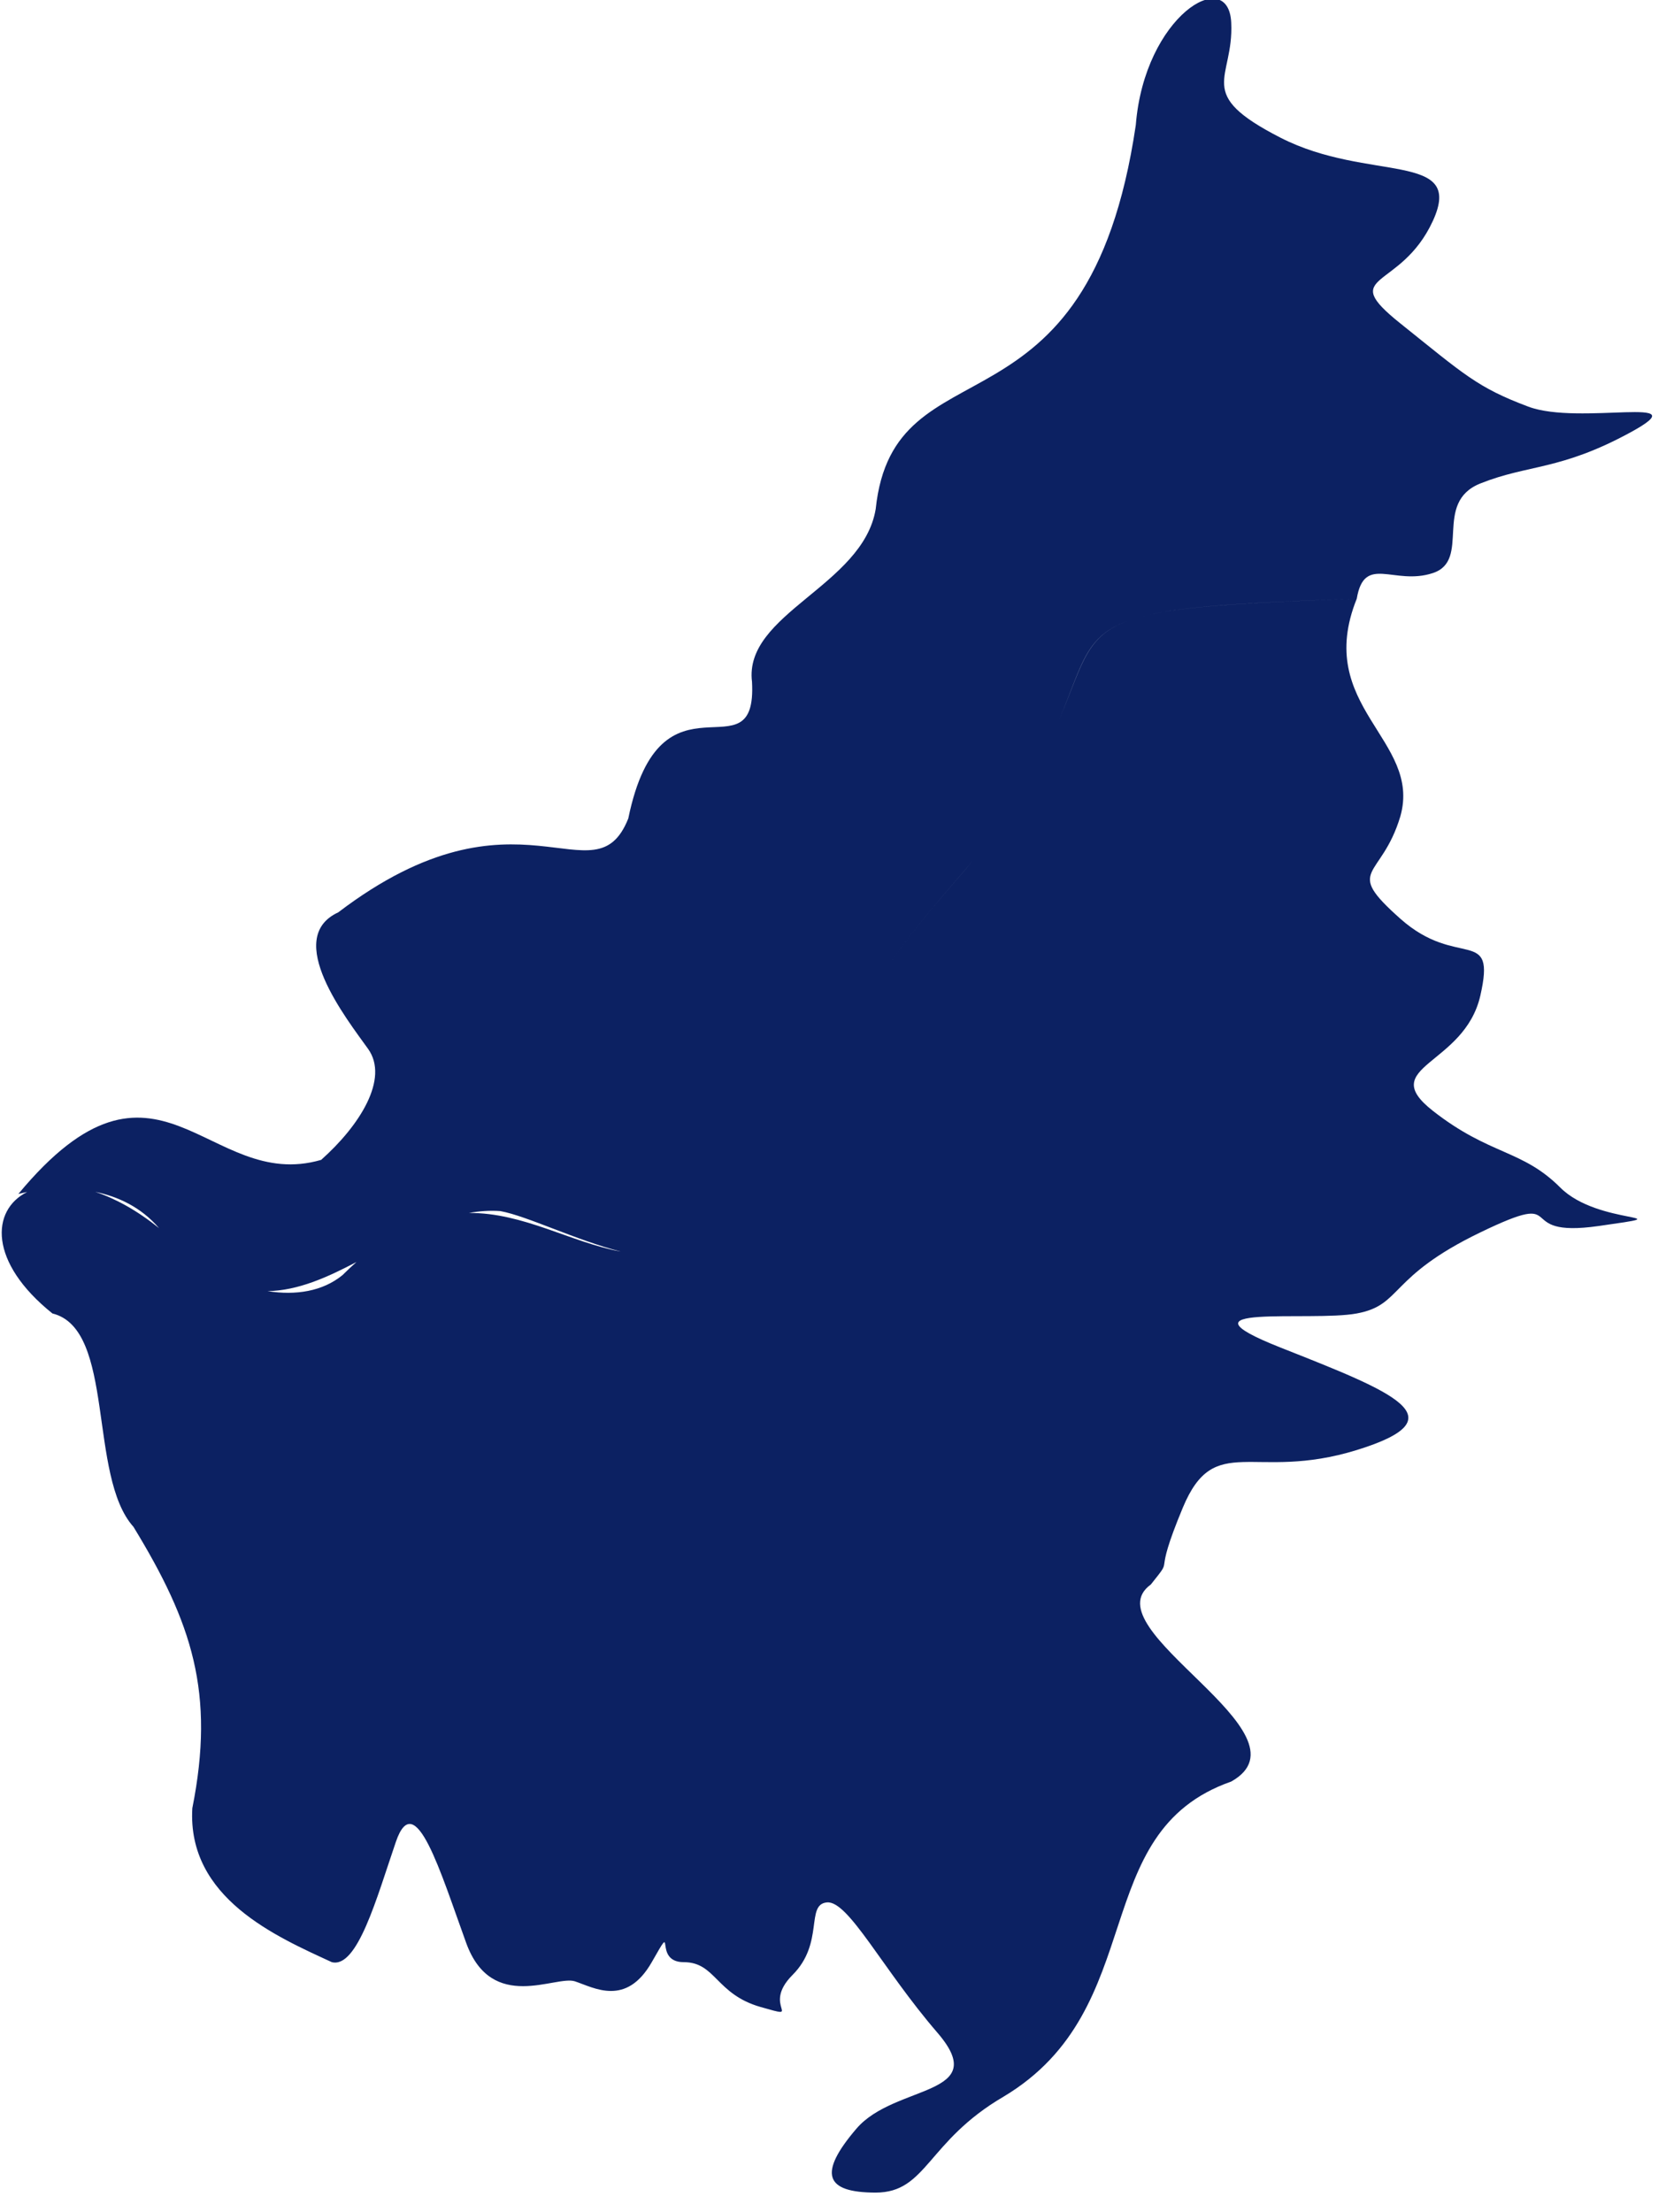
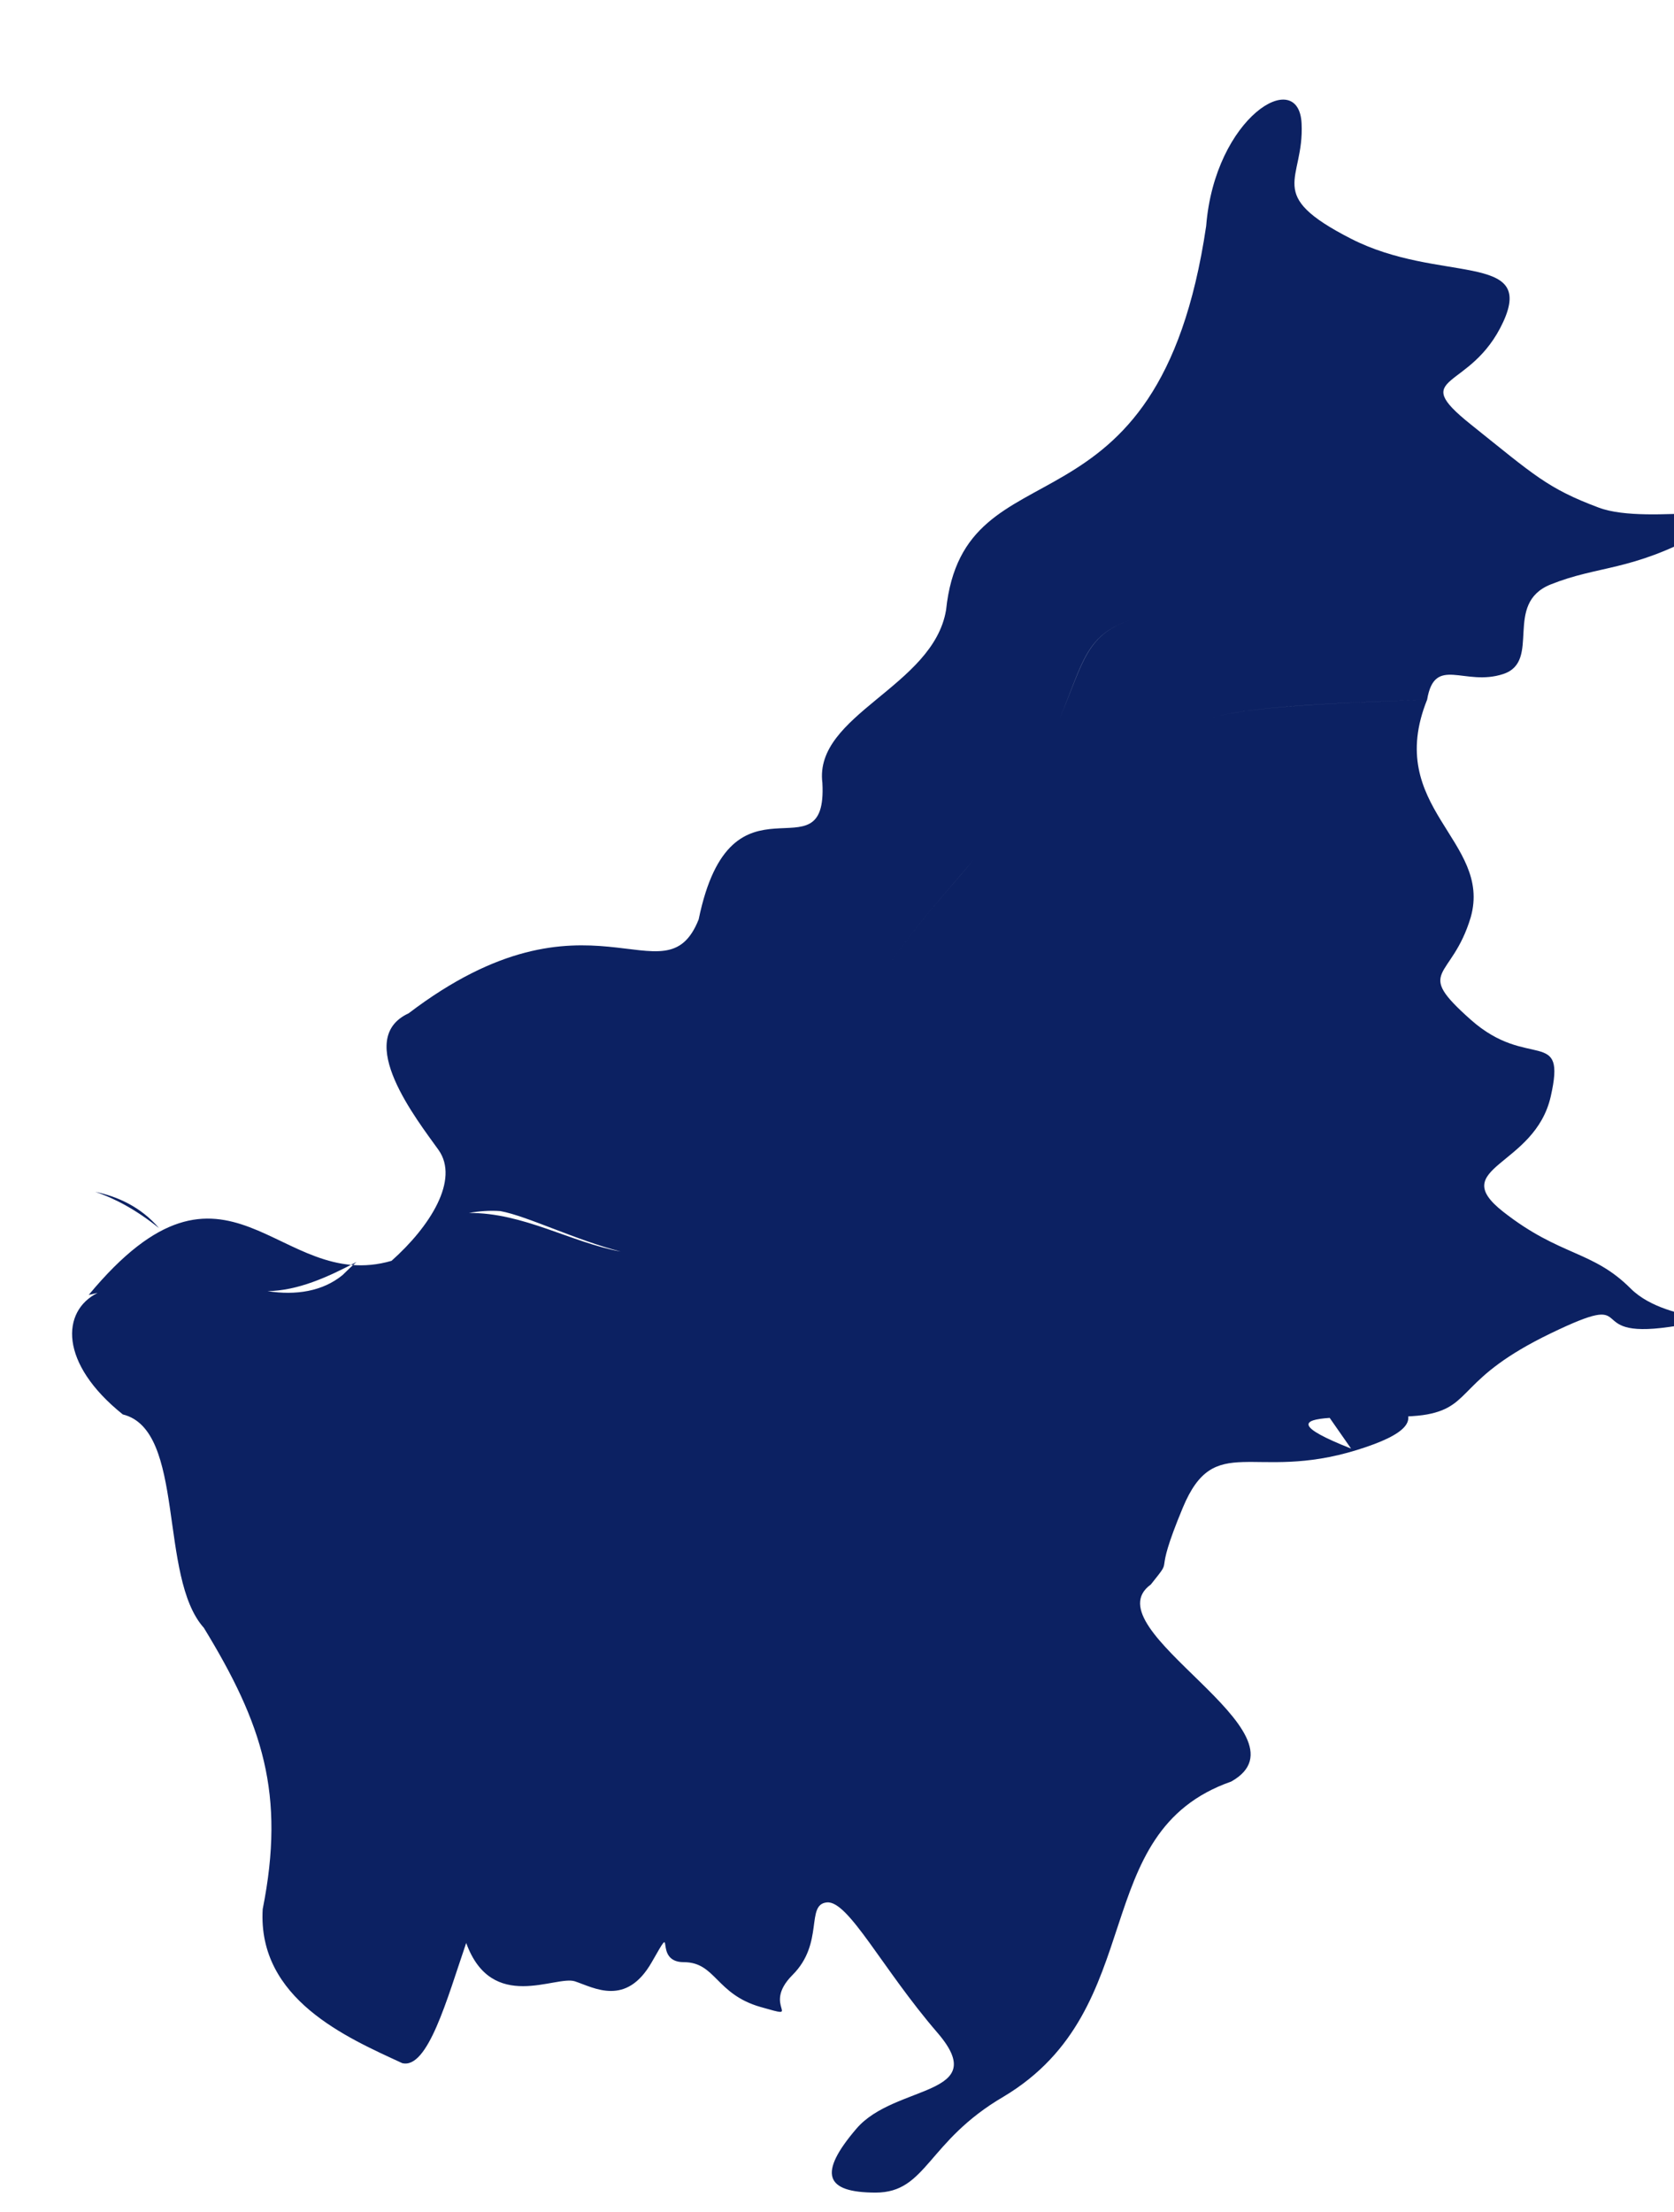
<svg xmlns="http://www.w3.org/2000/svg" id="SVGDocd0ae6de93e1e41baaf0270da3e8df8a5" width="53px" height="70px" version="1.1" viewBox="0 0 53 70" aria-hidden="true">
  <defs>
    <linearGradient class="cerosgradient" data-cerosgradient="true" id="CerosGradient_id3ce0681f3" gradientUnits="userSpaceOnUse" x1="50%" y1="100%" x2="50%" y2="0%">
      <stop offset="0%" stop-color="#d1d1d1" />
      <stop offset="100%" stop-color="#d1d1d1" />
    </linearGradient>
    <linearGradient />
  </defs>
  <g>
    <g>
-       <path d="M40.548,42.648c3.586,1.418 5.687,2.228 2.408,3.241c-3.279,1.013 -4.494,-0.607 -5.507,1.823c-1.013,2.432 -0.203,1.418 -1.013,2.432c-1.952,1.409 5.248,4.719 2.545,6.236c-4.605,1.612 -2.531,7.174 -7.204,9.97c-2.431,1.418 -2.431,3.038 -4.052,3.038c-1.62,0 -1.823,-0.607 -0.608,-2.025c1.216,-1.418 4.308,-1.013 2.559,-3.039c-1.748,-2.026 -2.817,-4.187 -3.498,-4.119c-0.681,0.067 -0.073,1.283 -1.086,2.296c-1.013,1.013 0.405,1.418 -1.013,1.013c-1.418,-0.406 -1.418,-1.418 -2.431,-1.418c-1.013,0 -0.203,-1.418 -1.013,0c-0.811,1.418 -1.823,0.81 -2.431,0.607c-0.608,-0.202 -2.634,1.013 -3.444,-1.215c-0.81,-2.228 -1.621,-4.973 -2.228,-3.195c-0.608,1.777 -1.216,4.005 -2.026,3.803c-1.737,-0.802 -4.583,-2.021 -4.417,-4.872c0.727,-3.653 -0.007,-5.864 -1.863,-8.904c-1.447,-1.611 -0.566,-6.264 -2.566,-6.753c-2.024,-1.622 -1.949,-3.27 -0.8,-3.845c-0.177,0.035 -0.28,0.064 -0.28,0.064c4.417,-5.326 5.98,-0.029 9.588,-1.08c1.216,-1.081 2.161,-2.566 1.486,-3.512c-0.675,-0.945 -2.701,-3.511 -0.945,-4.321c5.719,-4.352 8.11,-0.278 9.183,-2.971c1.034,-5.019 4.086,-1.205 3.917,-4.322c-0.271,-2.161 3.511,-3.039 3.916,-5.47c0.572,-5.47 6.713,-1.842 8.235,-12.154c0.273,-3.444 2.934,-5.065 3.021,-3.242c0.089,1.823 -1.208,2.228 1.567,3.647c2.776,1.418 5.843,0.405 4.816,2.633c-1.028,2.228 -3.053,1.621 -1.028,3.241c2.026,1.621 2.432,2.026 4.052,2.634c1.621,0.608 5.47,-0.405 3.241,0.81c-2.228,1.216 -3.241,1.013 -4.76,1.621c-1.52,0.608 -0.276,2.431 -1.505,2.836c-1.23,0.405 -2.168,-0.608 -2.408,0.81c-3.795,0.13 -5.82,0.264 -6.999,0.617c1.176,-0.352 3.2,-0.485 6.999,-0.617c-1.377,3.424 2.07,4.456 1.38,6.888c-0.607,2.026 -1.823,1.621 0,3.241c1.824,1.621 3.039,0.203 2.533,2.431c-0.507,2.228 -3.314,2.228 -1.505,3.647c1.809,1.418 2.822,1.215 4.037,2.431c1.215,1.215 4.052,0.81 1.215,1.215c-2.836,0.405 -0.81,-1.215 -3.747,0.202c-2.938,1.418 -2.457,2.296 -3.913,2.566c-1.455,0.271 -5.993,-0.337 -2.408,1.081zM3.016,37.718c0.622,0.207 1.306,0.574 2.02,1.149c-0.58,-0.676 -1.315,-1.003 -2.02,-1.149zM10.844,40.353c0.149,-0.148 0.296,-0.286 0.442,-0.415c-0.932,0.491 -1.859,0.906 -2.814,0.922c0.891,0.141 1.742,0.008 2.372,-0.507zM14.847,38.386c1.727,-0.011 3.24,0.938 4.804,1.221c-1.405,-0.355 -2.961,-1.126 -3.811,-1.28c-0.336,-0.024 -0.667,0.001 -0.993,0.059zM26.511,33.873c0.904,-2.835 2.632,-4.696 4.051,-6.351c0.089,-0.108 0.166,-0.21 0.25,-0.316c-0.084,0.106 -0.162,0.208 -0.251,0.316c-1.418,1.655 -3.146,3.516 -4.05,6.351zM33.543,22.752c0.777,-1.82 0.82,-2.704 2.396,-3.183c-1.584,0.481 -1.625,1.367 -2.396,3.183z" fill="#0c2162" fill-opacity="1" />
+       <path d="M40.548,42.648c3.586,1.418 5.687,2.228 2.408,3.241c-3.279,1.013 -4.494,-0.607 -5.507,1.823c-1.013,2.432 -0.203,1.418 -1.013,2.432c-1.952,1.409 5.248,4.719 2.545,6.236c-4.605,1.612 -2.531,7.174 -7.204,9.97c-2.431,1.418 -2.431,3.038 -4.052,3.038c-1.62,0 -1.823,-0.607 -0.608,-2.025c1.216,-1.418 4.308,-1.013 2.559,-3.039c-1.748,-2.026 -2.817,-4.187 -3.498,-4.119c-0.681,0.067 -0.073,1.283 -1.086,2.296c-1.013,1.013 0.405,1.418 -1.013,1.013c-1.418,-0.406 -1.418,-1.418 -2.431,-1.418c-1.013,0 -0.203,-1.418 -1.013,0c-0.811,1.418 -1.823,0.81 -2.431,0.607c-0.608,-0.202 -2.634,1.013 -3.444,-1.215c-0.608,1.777 -1.216,4.005 -2.026,3.803c-1.737,-0.802 -4.583,-2.021 -4.417,-4.872c0.727,-3.653 -0.007,-5.864 -1.863,-8.904c-1.447,-1.611 -0.566,-6.264 -2.566,-6.753c-2.024,-1.622 -1.949,-3.27 -0.8,-3.845c-0.177,0.035 -0.28,0.064 -0.28,0.064c4.417,-5.326 5.98,-0.029 9.588,-1.08c1.216,-1.081 2.161,-2.566 1.486,-3.512c-0.675,-0.945 -2.701,-3.511 -0.945,-4.321c5.719,-4.352 8.11,-0.278 9.183,-2.971c1.034,-5.019 4.086,-1.205 3.917,-4.322c-0.271,-2.161 3.511,-3.039 3.916,-5.47c0.572,-5.47 6.713,-1.842 8.235,-12.154c0.273,-3.444 2.934,-5.065 3.021,-3.242c0.089,1.823 -1.208,2.228 1.567,3.647c2.776,1.418 5.843,0.405 4.816,2.633c-1.028,2.228 -3.053,1.621 -1.028,3.241c2.026,1.621 2.432,2.026 4.052,2.634c1.621,0.608 5.47,-0.405 3.241,0.81c-2.228,1.216 -3.241,1.013 -4.76,1.621c-1.52,0.608 -0.276,2.431 -1.505,2.836c-1.23,0.405 -2.168,-0.608 -2.408,0.81c-3.795,0.13 -5.82,0.264 -6.999,0.617c1.176,-0.352 3.2,-0.485 6.999,-0.617c-1.377,3.424 2.07,4.456 1.38,6.888c-0.607,2.026 -1.823,1.621 0,3.241c1.824,1.621 3.039,0.203 2.533,2.431c-0.507,2.228 -3.314,2.228 -1.505,3.647c1.809,1.418 2.822,1.215 4.037,2.431c1.215,1.215 4.052,0.81 1.215,1.215c-2.836,0.405 -0.81,-1.215 -3.747,0.202c-2.938,1.418 -2.457,2.296 -3.913,2.566c-1.455,0.271 -5.993,-0.337 -2.408,1.081zM3.016,37.718c0.622,0.207 1.306,0.574 2.02,1.149c-0.58,-0.676 -1.315,-1.003 -2.02,-1.149zM10.844,40.353c0.149,-0.148 0.296,-0.286 0.442,-0.415c-0.932,0.491 -1.859,0.906 -2.814,0.922c0.891,0.141 1.742,0.008 2.372,-0.507zM14.847,38.386c1.727,-0.011 3.24,0.938 4.804,1.221c-1.405,-0.355 -2.961,-1.126 -3.811,-1.28c-0.336,-0.024 -0.667,0.001 -0.993,0.059zM26.511,33.873c0.904,-2.835 2.632,-4.696 4.051,-6.351c0.089,-0.108 0.166,-0.21 0.25,-0.316c-0.084,0.106 -0.162,0.208 -0.251,0.316c-1.418,1.655 -3.146,3.516 -4.05,6.351zM33.543,22.752c0.777,-1.82 0.82,-2.704 2.396,-3.183c-1.584,0.481 -1.625,1.367 -2.396,3.183z" fill="#0c2162" fill-opacity="1" />
    </g>
  </g>
</svg>